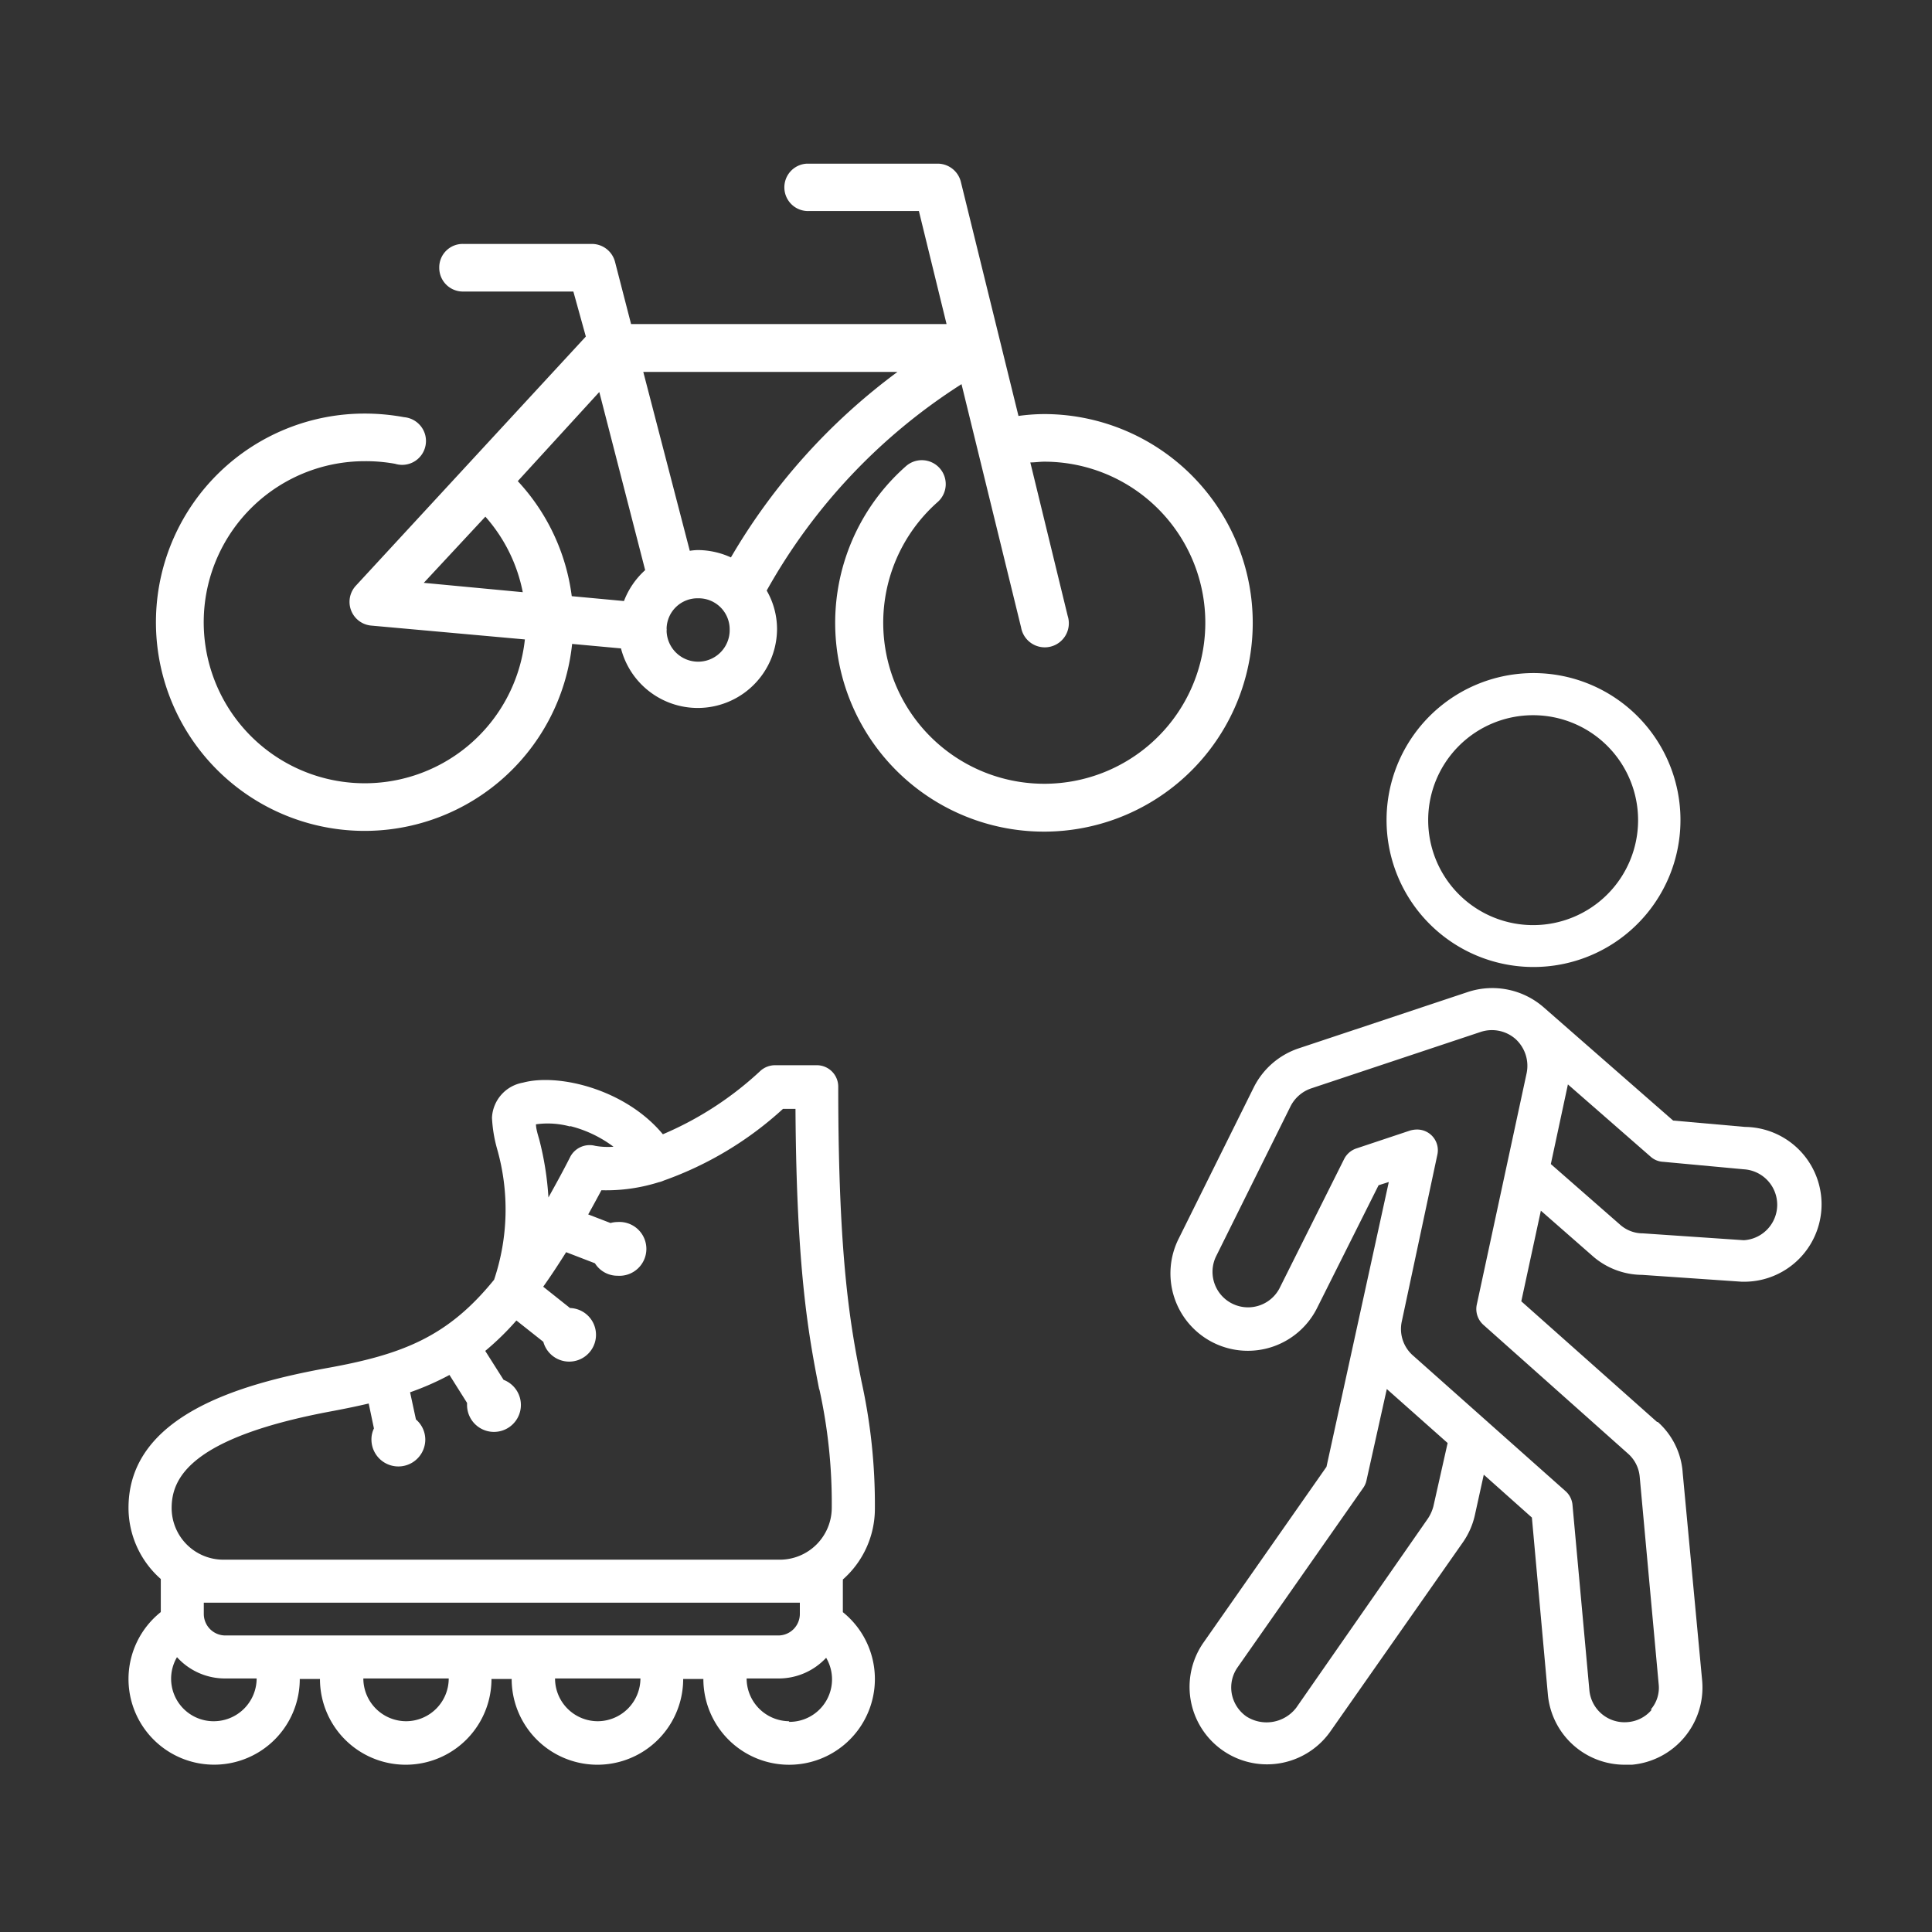
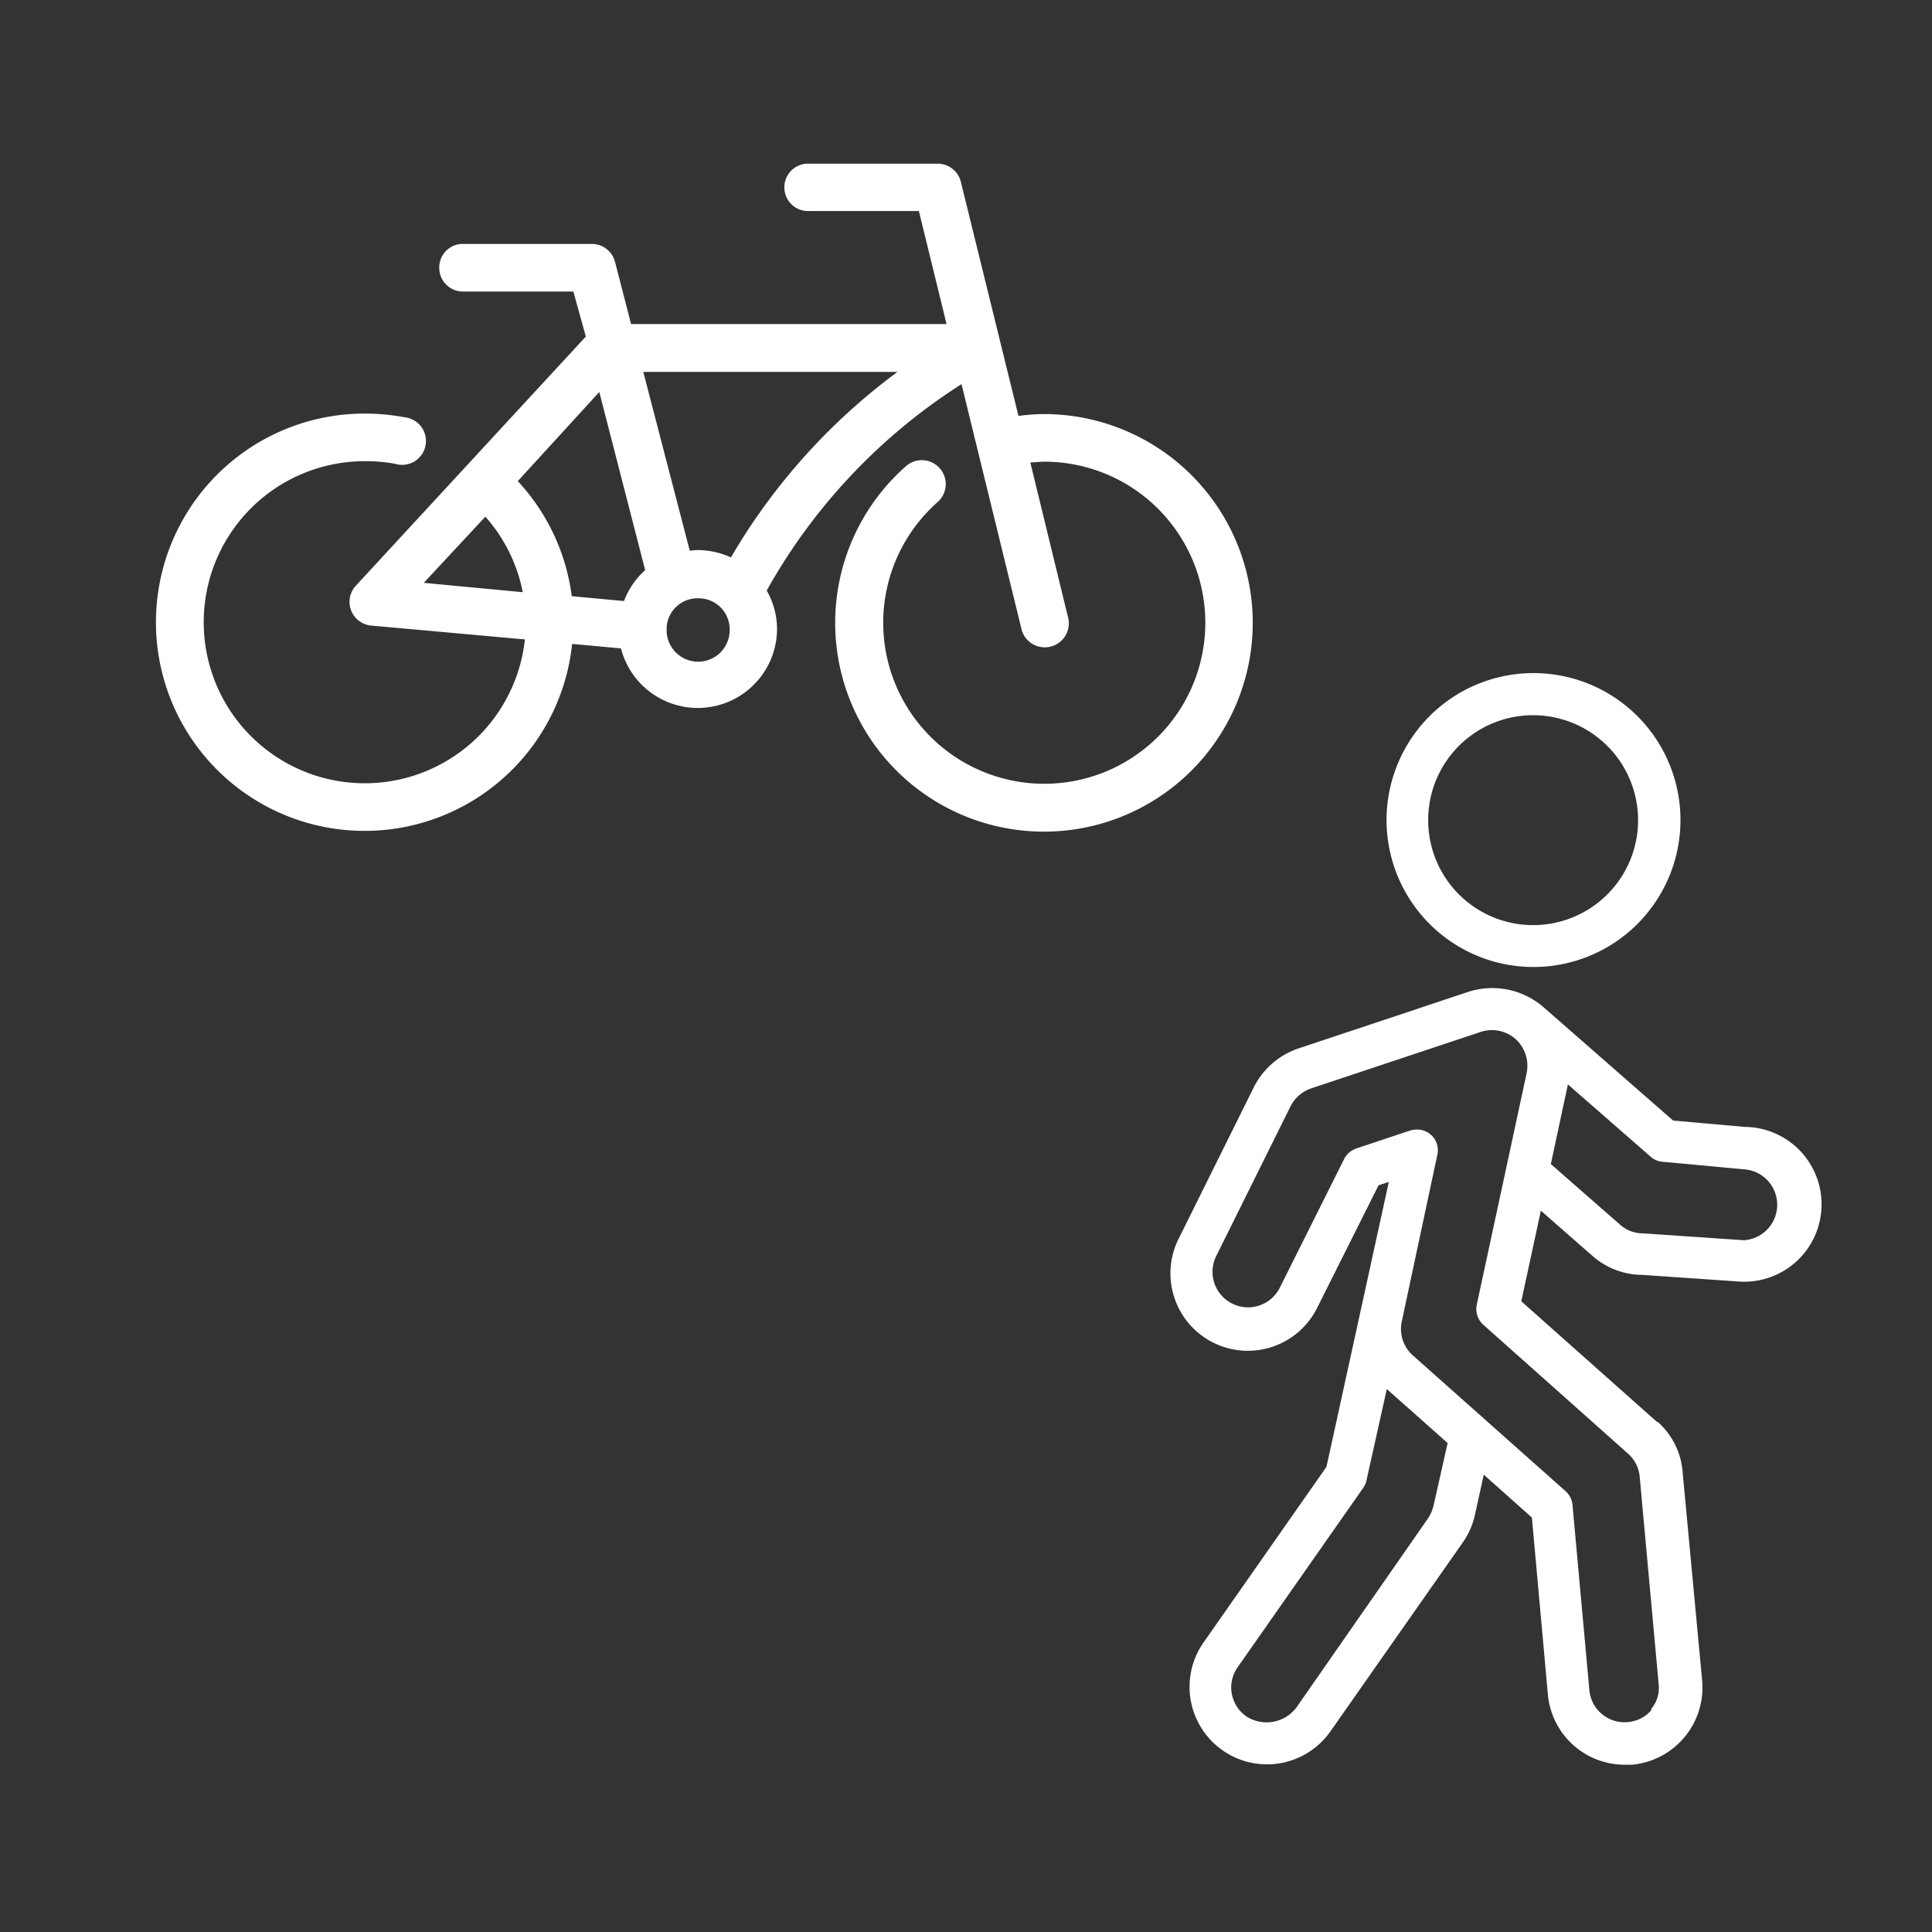
<svg xmlns="http://www.w3.org/2000/svg" id="Icons" viewBox="0 0 155 155">
  <rect x="0" y="0" width="155" height="155" fill="#333333" stroke="none" />
  <path d="M64.73,13.13a1.9,1.9,0,0,0-1.8,2,1.9,1.9,0,0,0,2,1.8h8.79L75.94,26H50.63l-1.29-5a1.92,1.92,0,0,0-1.85-1.43H37.17a1.88,1.88,0,0,0-1.93,1.91,1.9,1.9,0,0,0,1.93,1.91H46L47,27,28.54,47a1.91,1.91,0,0,0,1.25,3.19L42.11,51.3A12.92,12.92,0,1,1,29.25,37a13.14,13.14,0,0,1,2.45.21,1.91,1.91,0,0,0,2.44-1.47,1.9,1.9,0,0,0-.35-1.51,1.93,1.93,0,0,0-1.37-.76,17.38,17.38,0,0,0-3.17-.29A16.74,16.74,0,1,0,45.9,51.66l3.92.36a6.36,6.36,0,0,0,12.52-1.56,6.2,6.2,0,0,0-.83-3.08A46.48,46.48,0,0,1,77.14,30.82l4.78,19.52a1.93,1.93,0,1,0,3.74-.92l-3-12.32c.38,0,.75-.06,1.13-.06A12.92,12.92,0,1,1,75.2,40.3a1.92,1.92,0,1,0-2.55-2.87,16.75,16.75,0,1,0,11.12-4.21,15.61,15.61,0,0,0-2.06.15L77.08,14.56a1.92,1.92,0,0,0-1.85-1.43H64.73ZM51.61,29.84H72A49.55,49.55,0,0,0,58.64,44.72,6.46,6.46,0,0,0,56,44.13a4.76,4.76,0,0,0-.66.06Zm-3.53,1.61,3.68,14.29a6.4,6.4,0,0,0-1.7,2.48l-4.19-.39a16.66,16.66,0,0,0-4.33-9.23Zm-9.14,10a12.84,12.84,0,0,1,3,6.06L34,46.76ZM56,48a2.49,2.49,0,0,1,2.54,2.51,2.53,2.53,0,0,1-5.06.09.54.54,0,0,0,0-.18A2.48,2.48,0,0,1,56,48Z" fill="#fff" />
-   <path d="M12.89,129.34a6.87,6.87,0,1,0,11.16,5.36h1.62a6.88,6.88,0,0,0,13.76,0h1.62a6.88,6.88,0,0,0,13.76,0h1.62a6.88,6.88,0,1,0,11.19-5.36v-2.45a1,1,0,0,0,0-.17A7.57,7.57,0,0,0,70.19,121a45.89,45.89,0,0,0-1.08-10.2c-.83-4.21-1.86-9.44-1.86-23.62a1.72,1.72,0,0,0-1.72-1.72H62.17a1.76,1.76,0,0,0-1.15.44A26.81,26.81,0,0,1,53.18,91c-3-3.62-8.39-4.91-11.23-4.14a3,3,0,0,0-2.48,2.81,11.28,11.28,0,0,0,.41,2.5,17.69,17.69,0,0,1-.24,10.5c-3.71,4.57-7.32,6-13.48,7.1-6.81,1.25-15.85,3.77-15.85,11.2a7.61,7.61,0,0,0,2.59,5.71c0,.06,0,.11,0,.17v2.45Zm32.84-39A9.75,9.75,0,0,1,49.22,92a5.93,5.93,0,0,1-1.46-.07,1.76,1.76,0,0,0-2,.86C45.15,94,44.56,95.06,44,96.07a24.44,24.44,0,0,0-.74-4.66C43.14,91,43,90.54,43,90.2a6.82,6.82,0,0,1,2.75.18Zm20,21.09a42.34,42.34,0,0,1,1,9.54,4.17,4.17,0,0,1-4.16,4.16H17.93A4.15,4.15,0,0,1,13.77,121c0-2.33,1.35-5.67,13-7.81,1-.19,1.92-.38,2.81-.59l.42,2a2,2,0,0,0-.2.89,2.16,2.16,0,0,0,4.32,0,2.13,2.13,0,0,0-.75-1.61l-.47-2.18a22,22,0,0,0,3.16-1.39l1.41,2.24s0,.1,0,.15a2.16,2.16,0,1,0,2.93-2l-1.47-2.32a21.94,21.94,0,0,0,2.5-2.44l2.16,1.71a2.15,2.15,0,1,0,2.14-2.71l-2.15-1.71c.6-.84,1.21-1.77,1.84-2.77l2.31.89a2.13,2.13,0,0,0,1.82,1,2.16,2.16,0,1,0,0-4.31,2.12,2.12,0,0,0-.57.08l-1.79-.69c.35-.62.7-1.27,1.06-1.94a14,14,0,0,0,4.59-.64,2.07,2.07,0,0,0,.42-.14,28,28,0,0,0,9.56-5.75h1c.08,13.23,1.1,18.38,1.91,22.55Zm-2.4,26.66a3.44,3.44,0,0,1-3.43-3.43h2.55A5.2,5.2,0,0,0,66.28,133a3.41,3.41,0,0,1-3,5.14Zm-15.38,0a3.43,3.43,0,0,1-3.42-3.43h6.85a3.44,3.44,0,0,1-3.43,3.43Zm-15.37,0a3.44,3.44,0,0,1-3.43-3.43H36a3.43,3.43,0,0,1-3.42,3.43Zm-14.5-6.88a1.73,1.73,0,0,1-1.73-1.73v-.9H64.17v.9a1.73,1.73,0,0,1-1.73,1.73Zm-.88,6.88a3.41,3.41,0,0,1-3-5.14,5.19,5.19,0,0,0,3.84,1.71h2.55a3.44,3.44,0,0,1-3.43,3.43Z" fill="#fff" />
  <path d="M123,77.58A11.79,11.79,0,1,0,111.24,65.8,11.79,11.79,0,0,0,123,77.58Zm0-20.2a8.42,8.42,0,1,1-8.42,8.42A8.41,8.41,0,0,1,123,57.38Z" fill="#fff" />
  <path d="M132.94,114.08l-10.89-9.68,1.57-7.27,4.12,3.61a6.07,6.07,0,0,0,4,1.54h0l8,.55h.12A6.21,6.21,0,0,0,140,90.41h0l-5.77-.51-10.39-9.09a6.27,6.27,0,0,0-6.06-1.23l-13.6,4.53a6.24,6.24,0,0,0-3.59,3.12l-6,12.09a6.21,6.21,0,1,0,11.11,5.55l4.9-9.78.82-.26-5,22.85-9.86,14.09a6.21,6.21,0,1,0,10.18,7.13l10.58-15.1a6.14,6.14,0,0,0,1-2.22l.72-3.27,3.86,3.44,1.28,14.17a6.19,6.19,0,0,0,6.18,5.66l.57,0a6.22,6.22,0,0,0,5.63-6.75L135,118.18a6,6,0,0,0-2-4.1ZM125.79,87l6.65,5.81a1.62,1.62,0,0,0,1,.4l6.46.6a2.85,2.85,0,0,1,0,5.69l-8.08-.55a2.75,2.75,0,0,1-1.86-.71l-5.54-4.85ZM115,120.84a3.26,3.26,0,0,1-.45,1L104,137a3,3,0,0,1-4,.71,2.86,2.86,0,0,1-1.18-1.84,2.81,2.81,0,0,1,.48-2.12l10.06-14.37a1.59,1.59,0,0,0,.27-.61l1.63-7.33,4.88,4.33Zm17.52,16.32a2.79,2.79,0,0,1-1.93,1,2.83,2.83,0,0,1-3.08-2.58l-1.35-14.82a1.67,1.67,0,0,0-.55-1.12l-12.25-10.89a2.83,2.83,0,0,1-.9-2.72l2.86-13.41a1.66,1.66,0,0,0-1.65-2,2.08,2.08,0,0,0-.54.08l-4.29,1.43a1.71,1.71,0,0,0-1,.85l-5.2,10.4a2.85,2.85,0,0,1-5.1-2.54l6-12.09a2.91,2.91,0,0,1,1.65-1.43l13.6-4.53a2.87,2.87,0,0,1,2.8.57,2.91,2.91,0,0,1,.89,2.73l-4,18.57a1.7,1.7,0,0,0,.52,1.62l11.61,10.34a2.8,2.8,0,0,1,.94,1.86l1.52,16.62a2.67,2.67,0,0,1-.64,2.06Z" fill="#fff" />
</svg>